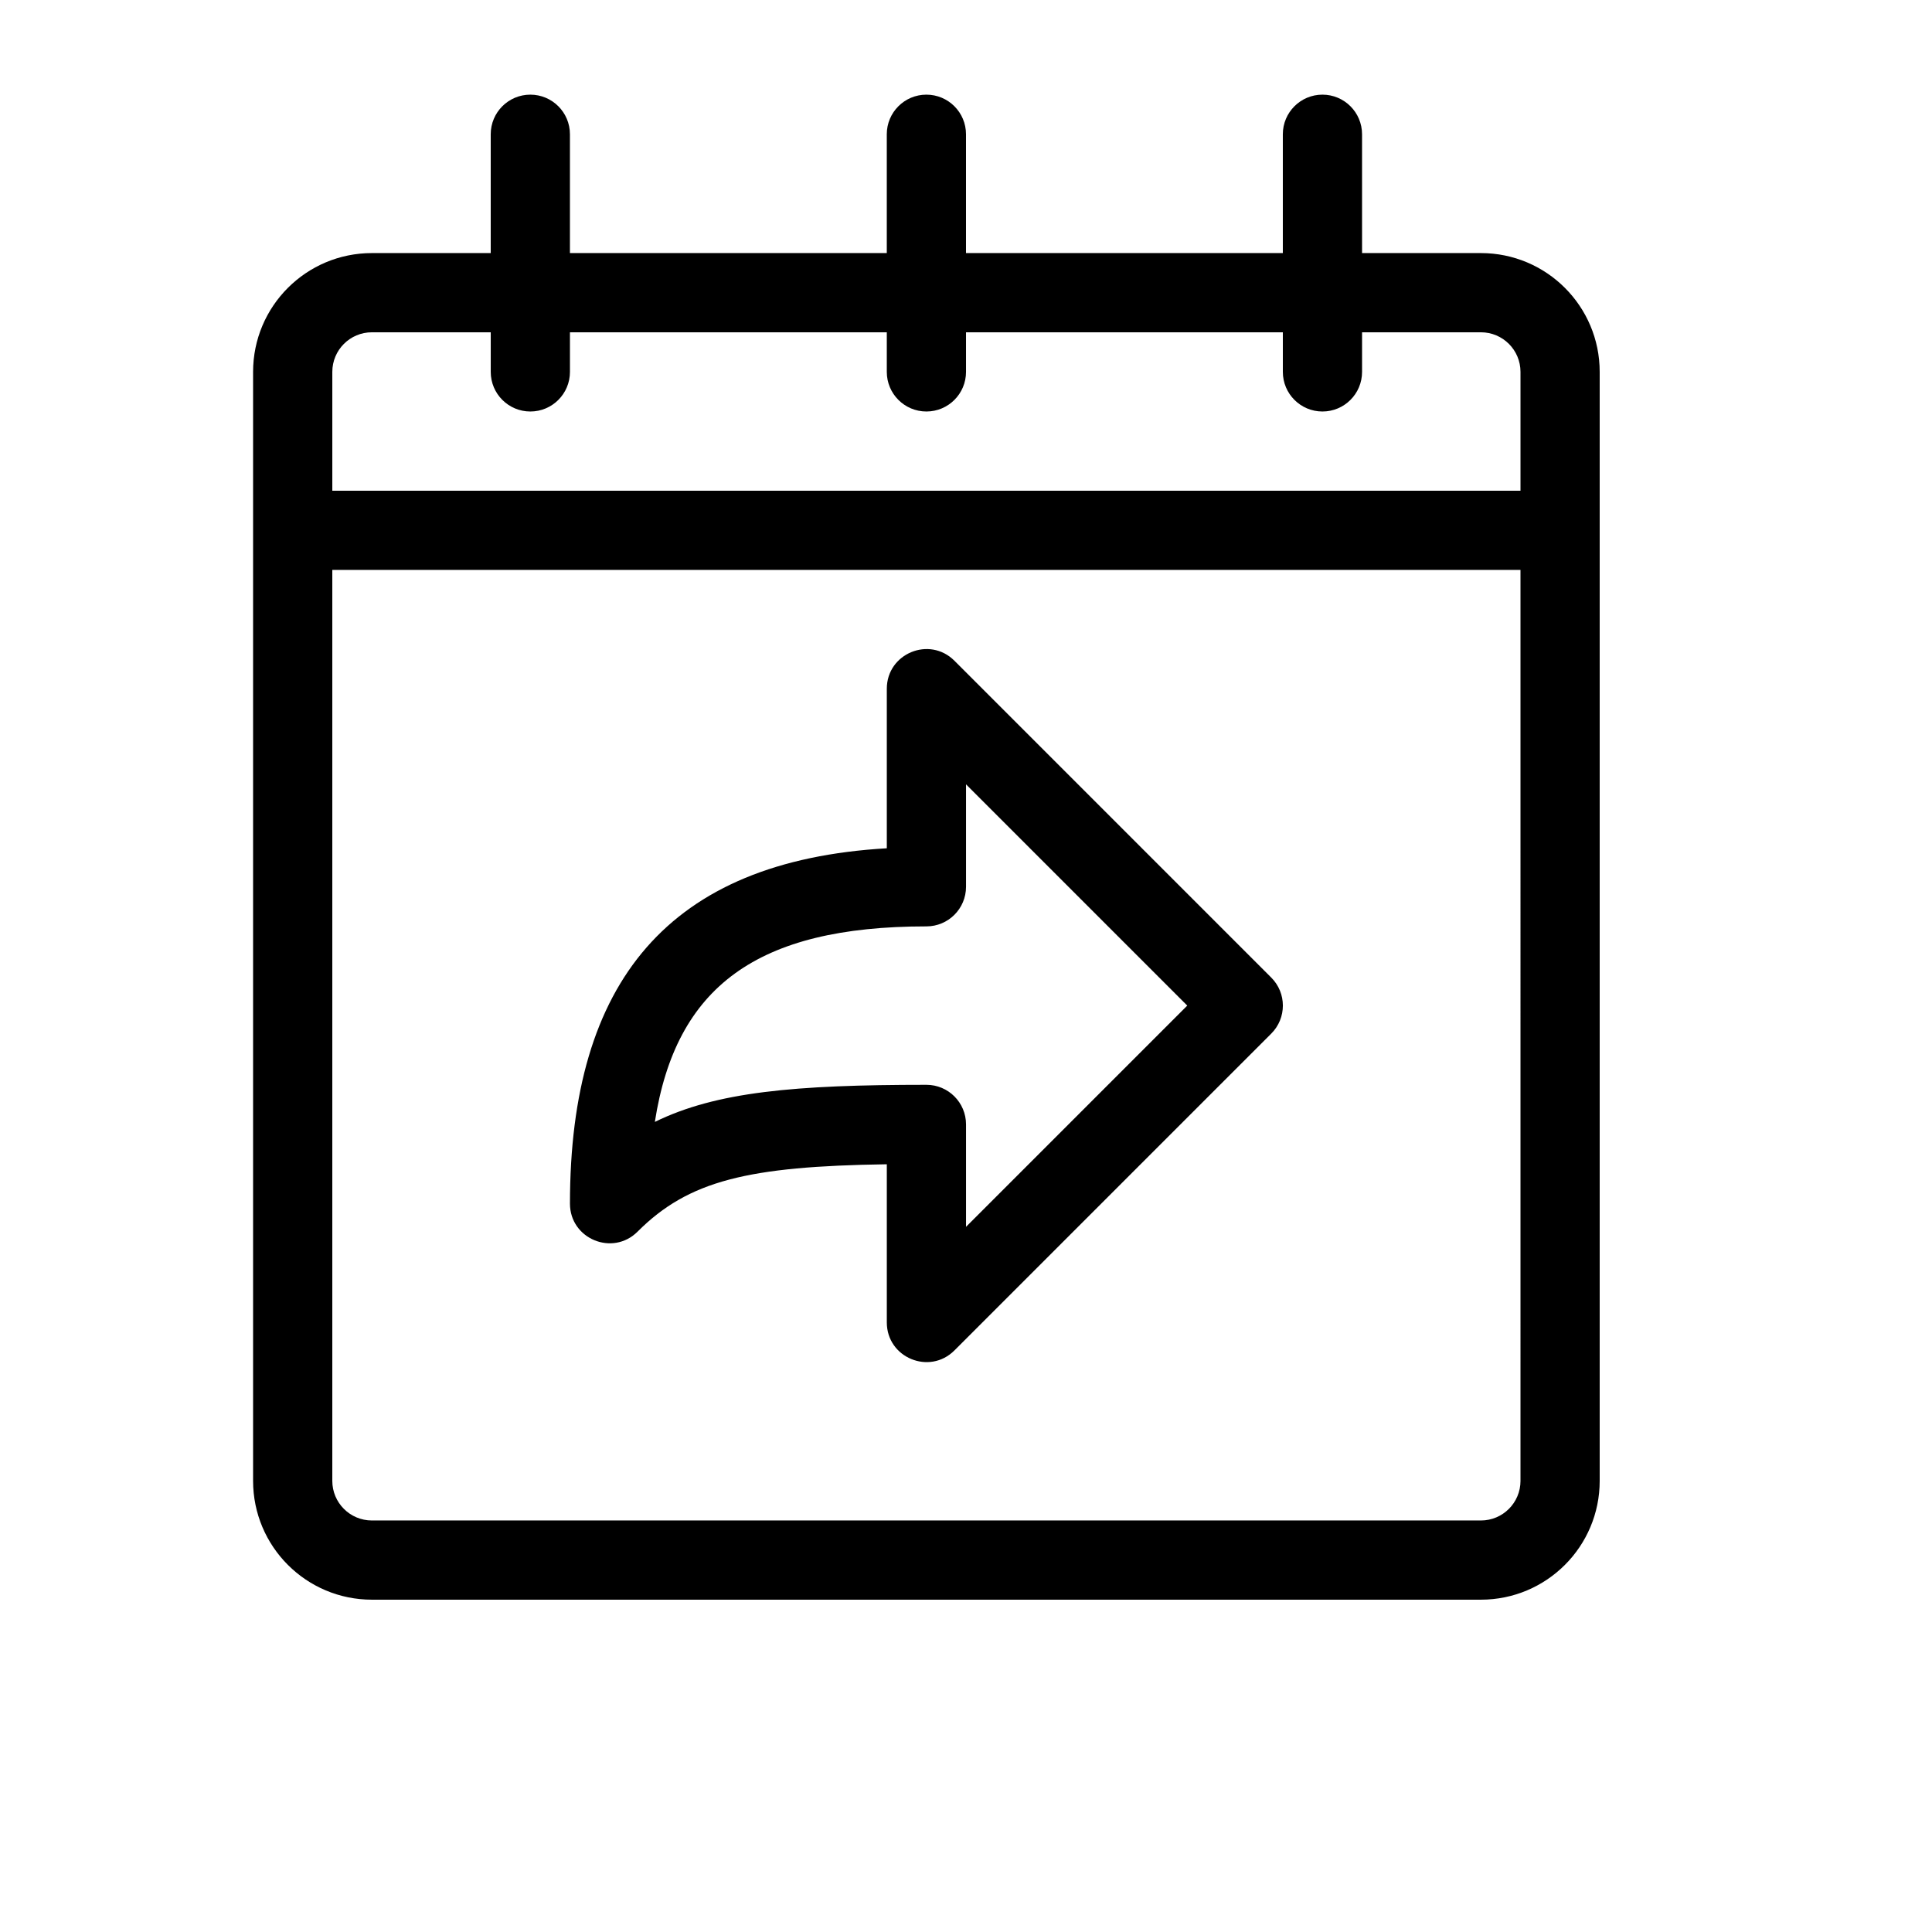
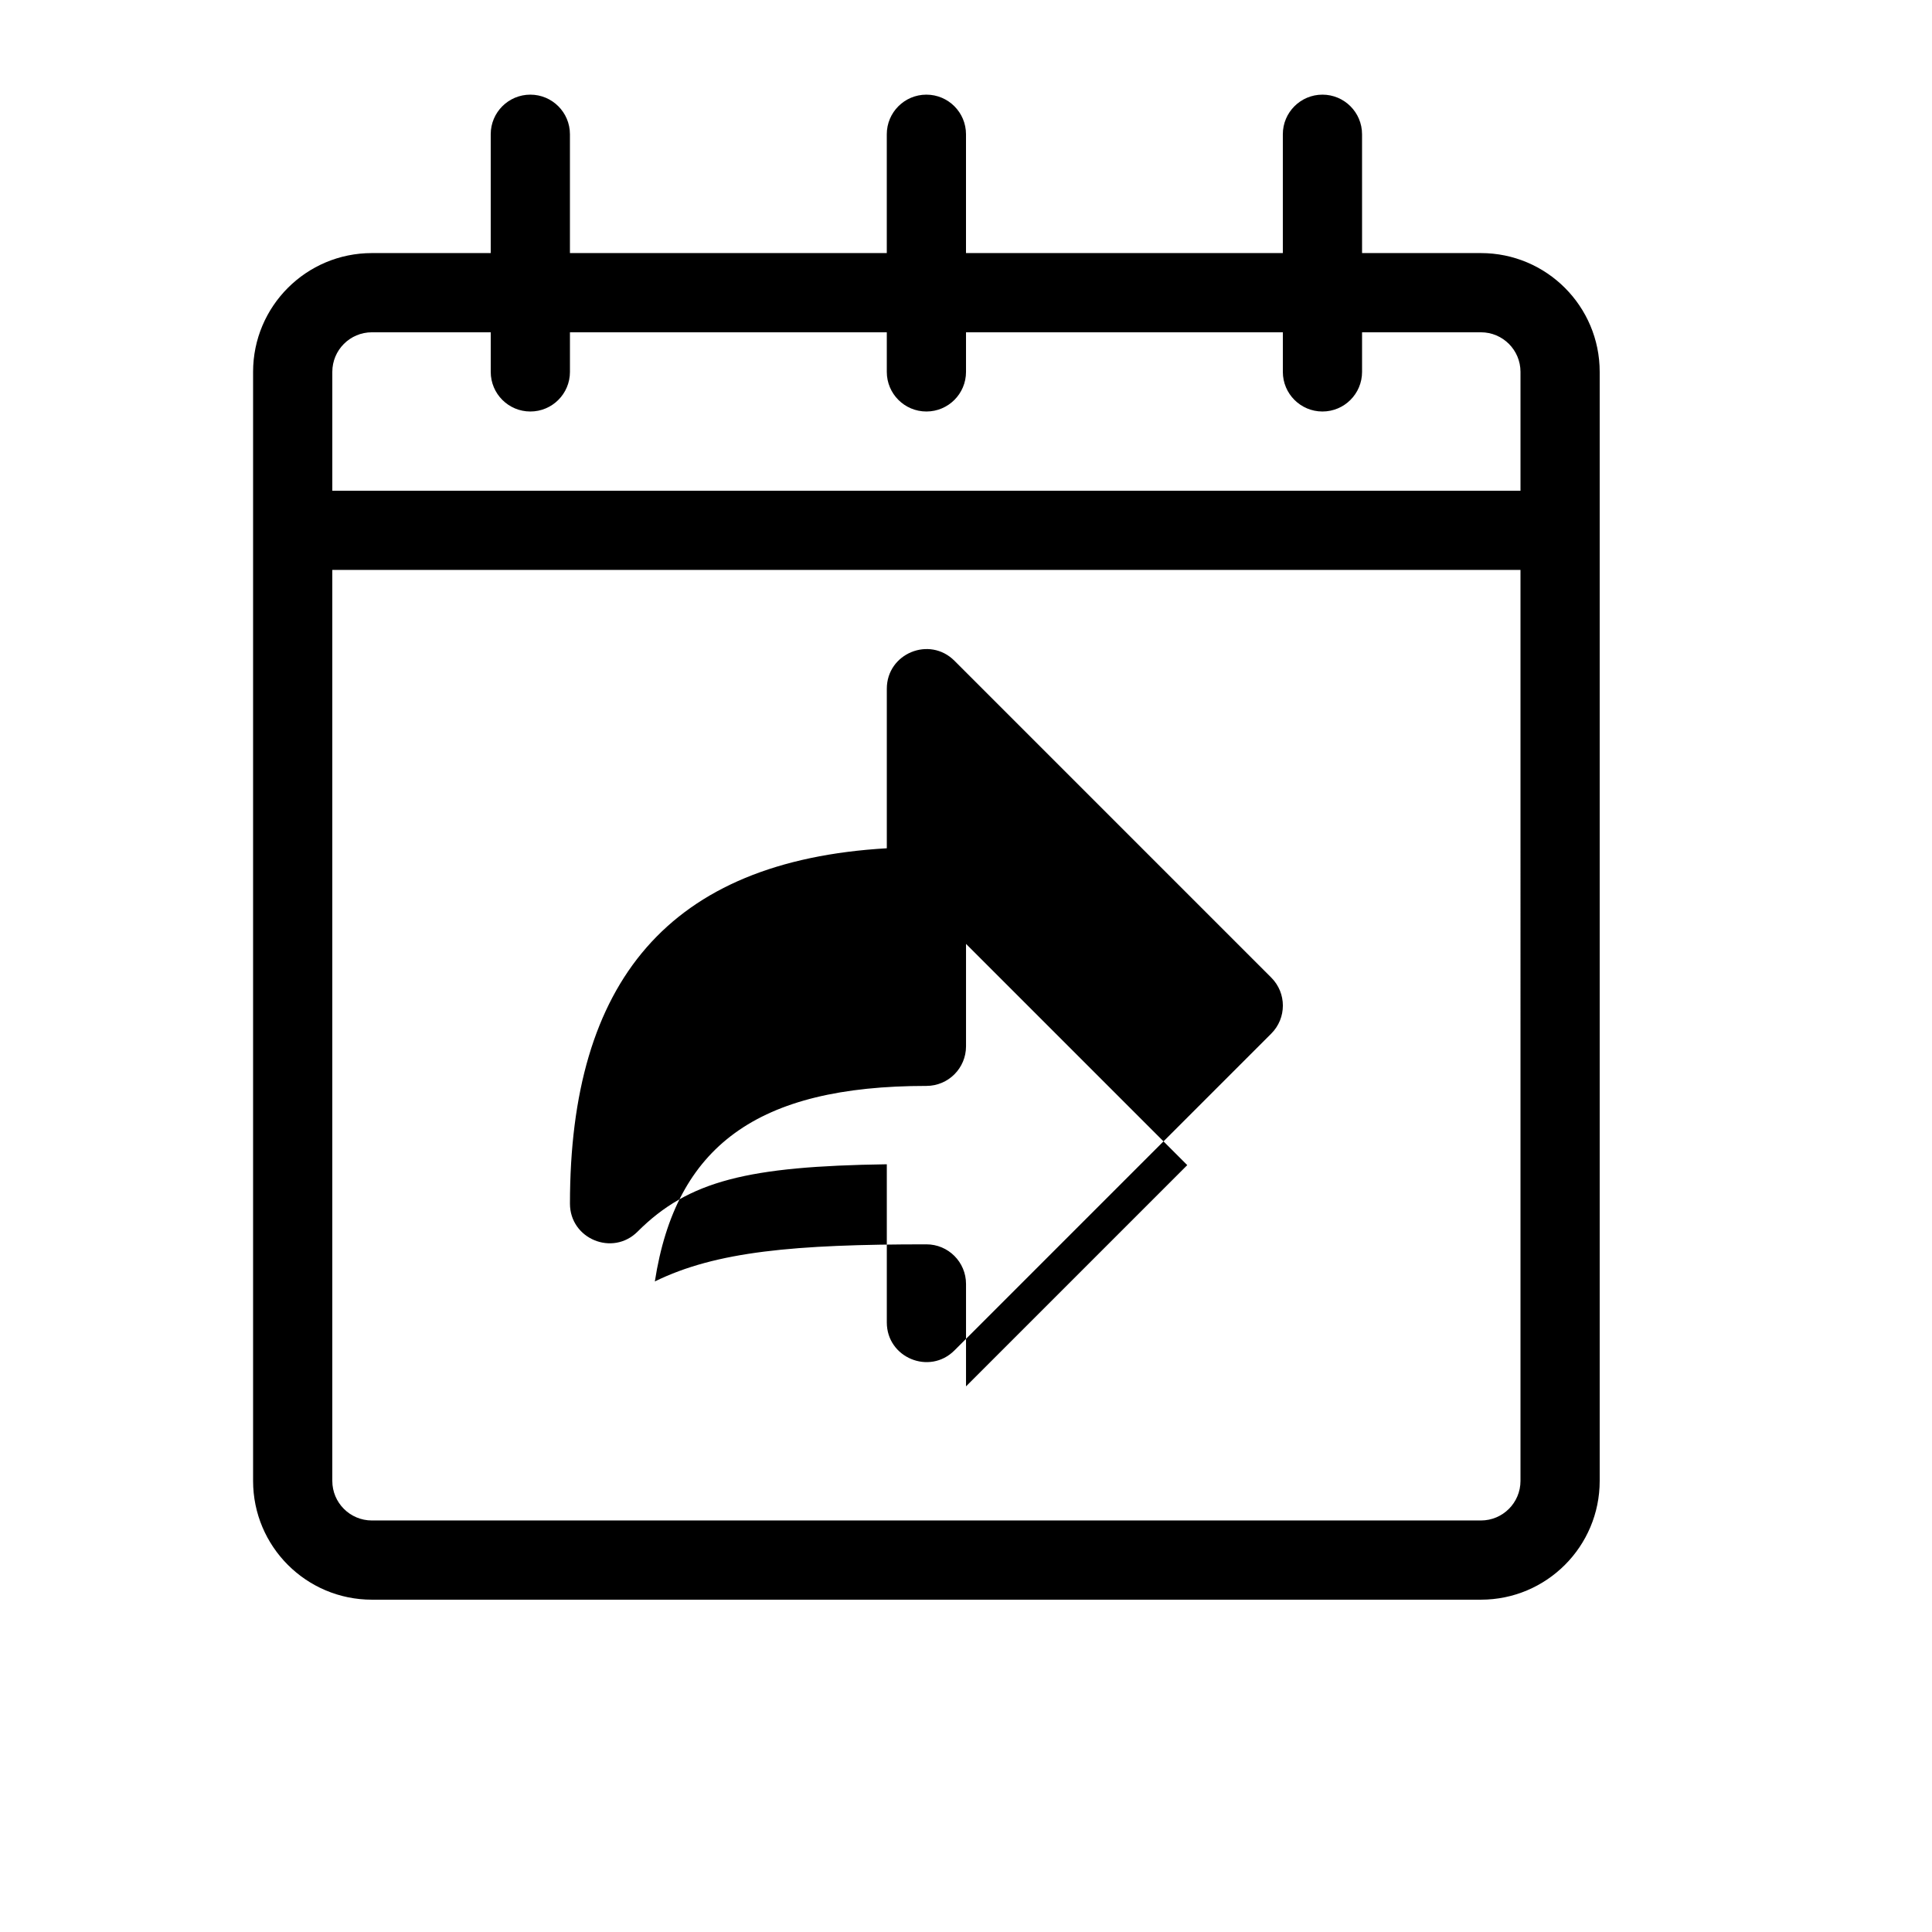
<svg xmlns="http://www.w3.org/2000/svg" fill="#000000" width="800px" height="800px" version="1.1" viewBox="144 144 512 512">
-   <path d="m504.96 232.06v10.496c0 5.797-4.699 10.496-10.496 10.496-5.797 0-10.496-4.699-10.496-10.496v-10.496h-83.965v10.496c0 5.797-4.699 10.496-10.496 10.496s-10.496-4.699-10.496-10.496v-10.496h-83.969v10.496c0 5.797-4.699 10.496-10.496 10.496s-10.496-4.699-10.496-10.496v-10.496h-31.488c-5.805 0-10.496 4.695-10.496 10.496v31.488h314.88v-31.488c0-5.801-4.691-10.496-10.496-10.496zm0-20.992h31.488c17.402 0 31.488 14.098 31.488 31.488v293.89c0 17.391-14.086 31.488-31.488 31.488h-293.89c-17.398 0-31.488-14.098-31.488-31.488v-293.89c0-17.391 14.09-31.488 31.488-31.488h31.488v-31.488c0-5.797 4.699-10.496 10.496-10.496s10.496 4.699 10.496 10.496v31.488h83.969v-31.488c0-5.797 4.699-10.496 10.496-10.496s10.496 4.699 10.496 10.496v31.488h83.965v-31.488c0-5.797 4.699-10.496 10.496-10.496 5.797 0 10.496 4.699 10.496 10.496zm41.984 83.969h-314.88v241.41c0 5.801 4.691 10.496 10.496 10.496h293.89c5.805 0 10.496-4.695 10.496-10.496zm-167.93 31.488c0-9.352 11.305-14.035 17.918-7.422l83.965 83.969c4.102 4.098 4.102 10.742 0 14.844l-83.965 83.965c-6.613 6.613-17.918 1.93-17.918-7.422v-41.914c-36.762 0.535-52.52 4.32-66.051 17.852-6.613 6.609-17.918 1.926-17.918-7.422 0-58.82 26.121-90.809 83.969-94.172zm20.992 25.34v27.141c0 5.797-4.699 10.496-10.496 10.496-44.918 0-66.402 15.996-71.969 51.816 16.258-7.973 37.074-9.832 71.969-9.832 5.797 0 10.496 4.699 10.496 10.496v27.141l58.629-58.629z" />
+   <path d="m504.96 232.06v10.496c0 5.797-4.699 10.496-10.496 10.496-5.797 0-10.496-4.699-10.496-10.496v-10.496h-83.965v10.496c0 5.797-4.699 10.496-10.496 10.496s-10.496-4.699-10.496-10.496v-10.496h-83.969v10.496c0 5.797-4.699 10.496-10.496 10.496s-10.496-4.699-10.496-10.496v-10.496h-31.488c-5.805 0-10.496 4.695-10.496 10.496v31.488h314.88v-31.488c0-5.801-4.691-10.496-10.496-10.496zm0-20.992h31.488c17.402 0 31.488 14.098 31.488 31.488v293.89c0 17.391-14.086 31.488-31.488 31.488h-293.89c-17.398 0-31.488-14.098-31.488-31.488v-293.89c0-17.391 14.09-31.488 31.488-31.488h31.488v-31.488c0-5.797 4.699-10.496 10.496-10.496s10.496 4.699 10.496 10.496v31.488h83.969v-31.488c0-5.797 4.699-10.496 10.496-10.496s10.496 4.699 10.496 10.496v31.488h83.965v-31.488c0-5.797 4.699-10.496 10.496-10.496 5.797 0 10.496 4.699 10.496 10.496zm41.984 83.969h-314.88v241.41c0 5.801 4.691 10.496 10.496 10.496h293.89c5.805 0 10.496-4.695 10.496-10.496zm-167.93 31.488c0-9.352 11.305-14.035 17.918-7.422l83.965 83.969c4.102 4.098 4.102 10.742 0 14.844l-83.965 83.965c-6.613 6.613-17.918 1.93-17.918-7.422v-41.914c-36.762 0.535-52.52 4.32-66.051 17.852-6.613 6.609-17.918 1.926-17.918-7.422 0-58.82 26.121-90.809 83.969-94.172m20.992 25.34v27.141c0 5.797-4.699 10.496-10.496 10.496-44.918 0-66.402 15.996-71.969 51.816 16.258-7.973 37.074-9.832 71.969-9.832 5.797 0 10.496 4.699 10.496 10.496v27.141l58.629-58.629z" />
</svg>